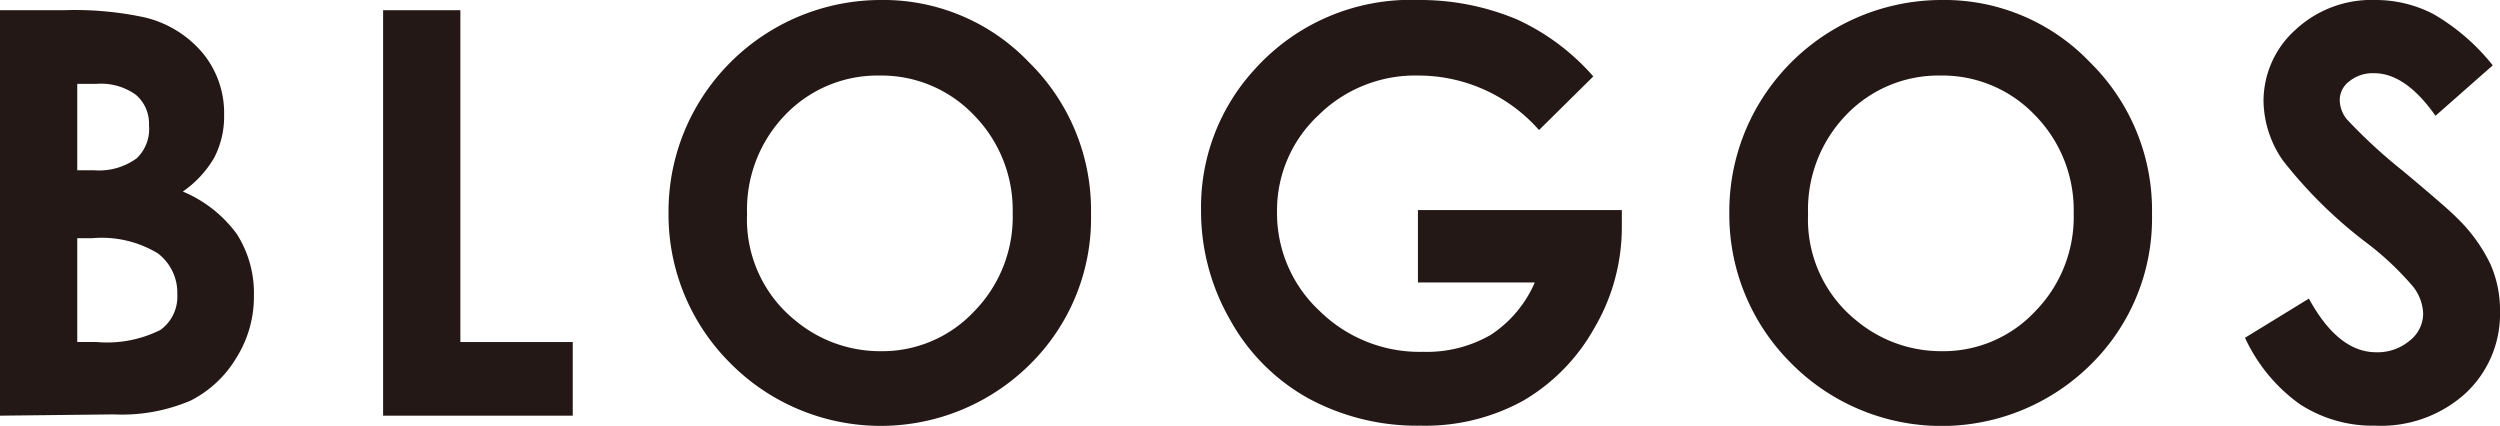
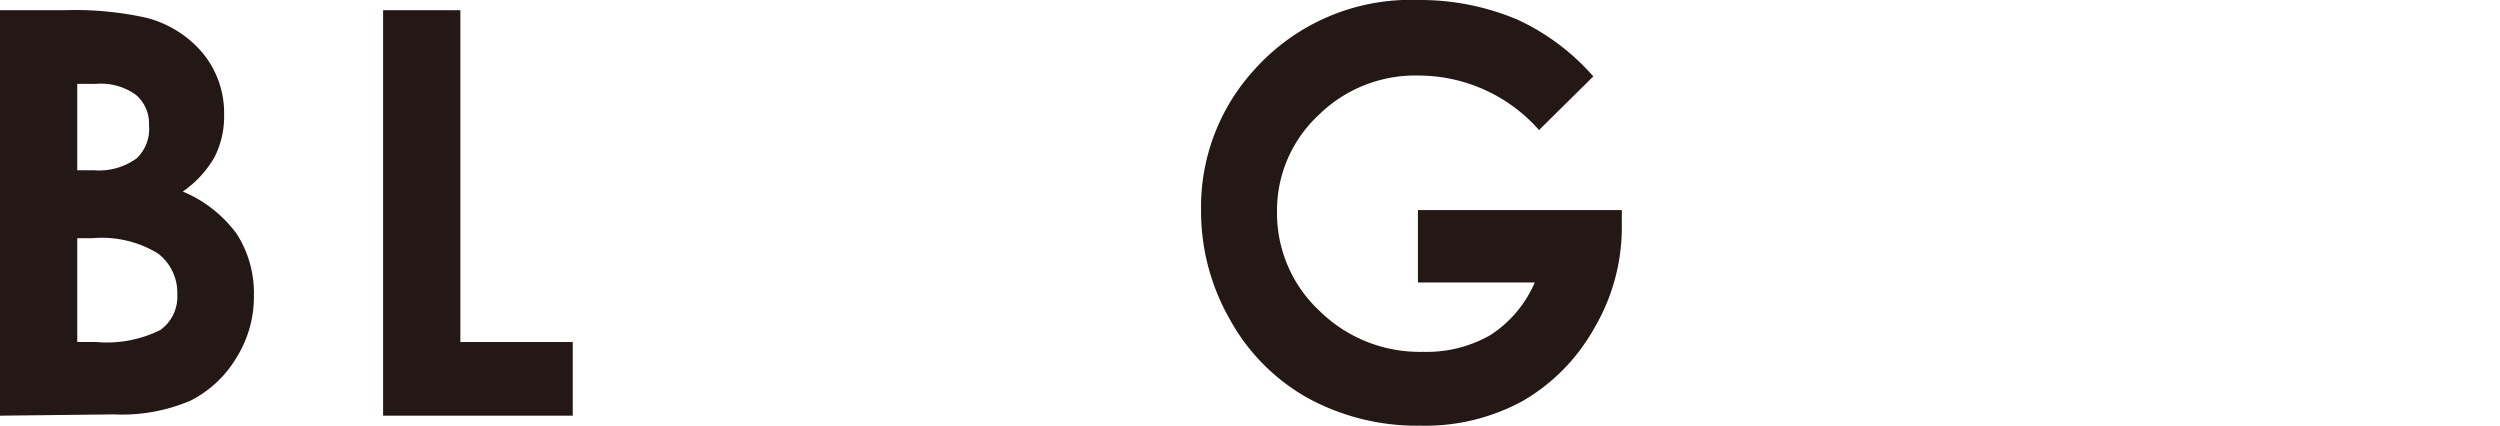
<svg xmlns="http://www.w3.org/2000/svg" viewBox="0 0 117.46 20.01">
  <defs>
    <style>.a{fill:#231815;}</style>
  </defs>
  <title>アセット 1</title>
  <path class="a" d="M0,19.53V.48H3A15.55,15.55,0,0,1,6.81.82,5.11,5.11,0,0,1,9.53,2.5a4.43,4.43,0,0,1,1,2.9,4.22,4.22,0,0,1-.46,2A5,5,0,0,1,8.59,9a6,6,0,0,1,2.54,2,5.16,5.16,0,0,1,.8,2.89,5.39,5.39,0,0,1-.83,2.93,5.29,5.29,0,0,1-2.14,2,8.22,8.22,0,0,1-3.62.65ZM3.63,3.94V8h.79a3,3,0,0,0,2-.56A1.9,1.9,0,0,0,7,5.88a1.77,1.77,0,0,0-.61-1.42,2.79,2.79,0,0,0-1.86-.52Zm0,7.25v4.88h.91a5.61,5.61,0,0,0,3-.57,1.92,1.92,0,0,0,.79-1.66,2.32,2.32,0,0,0-.92-1.94,5.09,5.09,0,0,0-3.06-.71Z" />
  <path class="a" d="M18,.48h3.63V16.07h5.28v3.46H18Z" />
-   <path class="a" d="M41.35,0a9.46,9.46,0,0,1,7,2.93,9.74,9.74,0,0,1,2.91,7.13,9.63,9.63,0,0,1-2.87,7.06A9.95,9.95,0,0,1,34.25,17a9.84,9.84,0,0,1-2.84-7,9.88,9.88,0,0,1,1.32-5,10,10,0,0,1,8.62-5Zm0,3.55a6,6,0,0,0-4.45,1.84,6.4,6.4,0,0,0-1.8,4.67,6.09,6.09,0,0,0,2.27,5,6.22,6.22,0,0,0,4,1.44,5.91,5.91,0,0,0,4.39-1.86A6.34,6.34,0,0,0,47.58,10a6.36,6.36,0,0,0-1.83-4.6A6,6,0,0,0,41.31,3.55Z" />
  <path class="a" d="M74.86,3.59,72.31,6.11a7.55,7.55,0,0,0-5.65-2.56,6.46,6.46,0,0,0-4.71,1.86A6.11,6.11,0,0,0,60,9.94a6.27,6.27,0,0,0,2,4.67,6.7,6.7,0,0,0,4.86,1.92,6,6,0,0,0,3.17-.79,5.56,5.56,0,0,0,2.08-2.47H66.62V9.87H76.2l0,.8a9.33,9.33,0,0,1-1.29,4.74,9.05,9.05,0,0,1-3.35,3.42A9.55,9.55,0,0,1,66.75,20a10.73,10.73,0,0,1-5.29-1.29A9.43,9.43,0,0,1,57.78,15a10.23,10.23,0,0,1-1.35-5.14,9.55,9.55,0,0,1,2.5-6.58A9.85,9.85,0,0,1,66.64,0a11.76,11.76,0,0,1,4.65.92A10.66,10.66,0,0,1,74.86,3.59Z" />
-   <path class="a" d="M91.2,0a9.46,9.46,0,0,1,7,2.93,9.74,9.74,0,0,1,2.91,7.13,9.63,9.63,0,0,1-2.87,7.06A9.95,9.95,0,0,1,84.09,17a9.84,9.84,0,0,1-2.84-7,9.88,9.88,0,0,1,1.32-5A10,10,0,0,1,91.2,0Zm0,3.55a6,6,0,0,0-4.45,1.84,6.4,6.4,0,0,0-1.8,4.67,6.09,6.09,0,0,0,2.27,5,6.22,6.22,0,0,0,4,1.44,5.91,5.91,0,0,0,4.39-1.86A6.34,6.34,0,0,0,97.43,10a6.36,6.36,0,0,0-1.83-4.6A6,6,0,0,0,91.16,3.55Z" />
-   <path class="a" d="M117.12,3.07l-2.69,2.37q-1.41-2-2.88-2a1.75,1.75,0,0,0-1.17.38,1.11,1.11,0,0,0-.45.86,1.48,1.48,0,0,0,.32.91,24.61,24.61,0,0,0,2.66,2.45q2.08,1.74,2.52,2.19A7.6,7.6,0,0,1,117,12.39a5.31,5.31,0,0,1,.46,2.22,5.09,5.09,0,0,1-1.62,3.87A5.91,5.91,0,0,1,111.61,20a6.29,6.29,0,0,1-3.54-1,7.87,7.87,0,0,1-2.59-3.13l3-1.84q1.38,2.52,3.16,2.52a2.33,2.33,0,0,0,1.57-.54,1.62,1.62,0,0,0,.64-1.26,2.17,2.17,0,0,0-.48-1.29,13.87,13.87,0,0,0-2.11-2,21.34,21.34,0,0,1-4-3.92,5,5,0,0,1-.91-2.75,4.5,4.5,0,0,1,1.51-3.4A5.24,5.24,0,0,1,111.61,0a5.88,5.88,0,0,1,2.72.66A9.89,9.89,0,0,1,117.12,3.07Z" />
</svg>